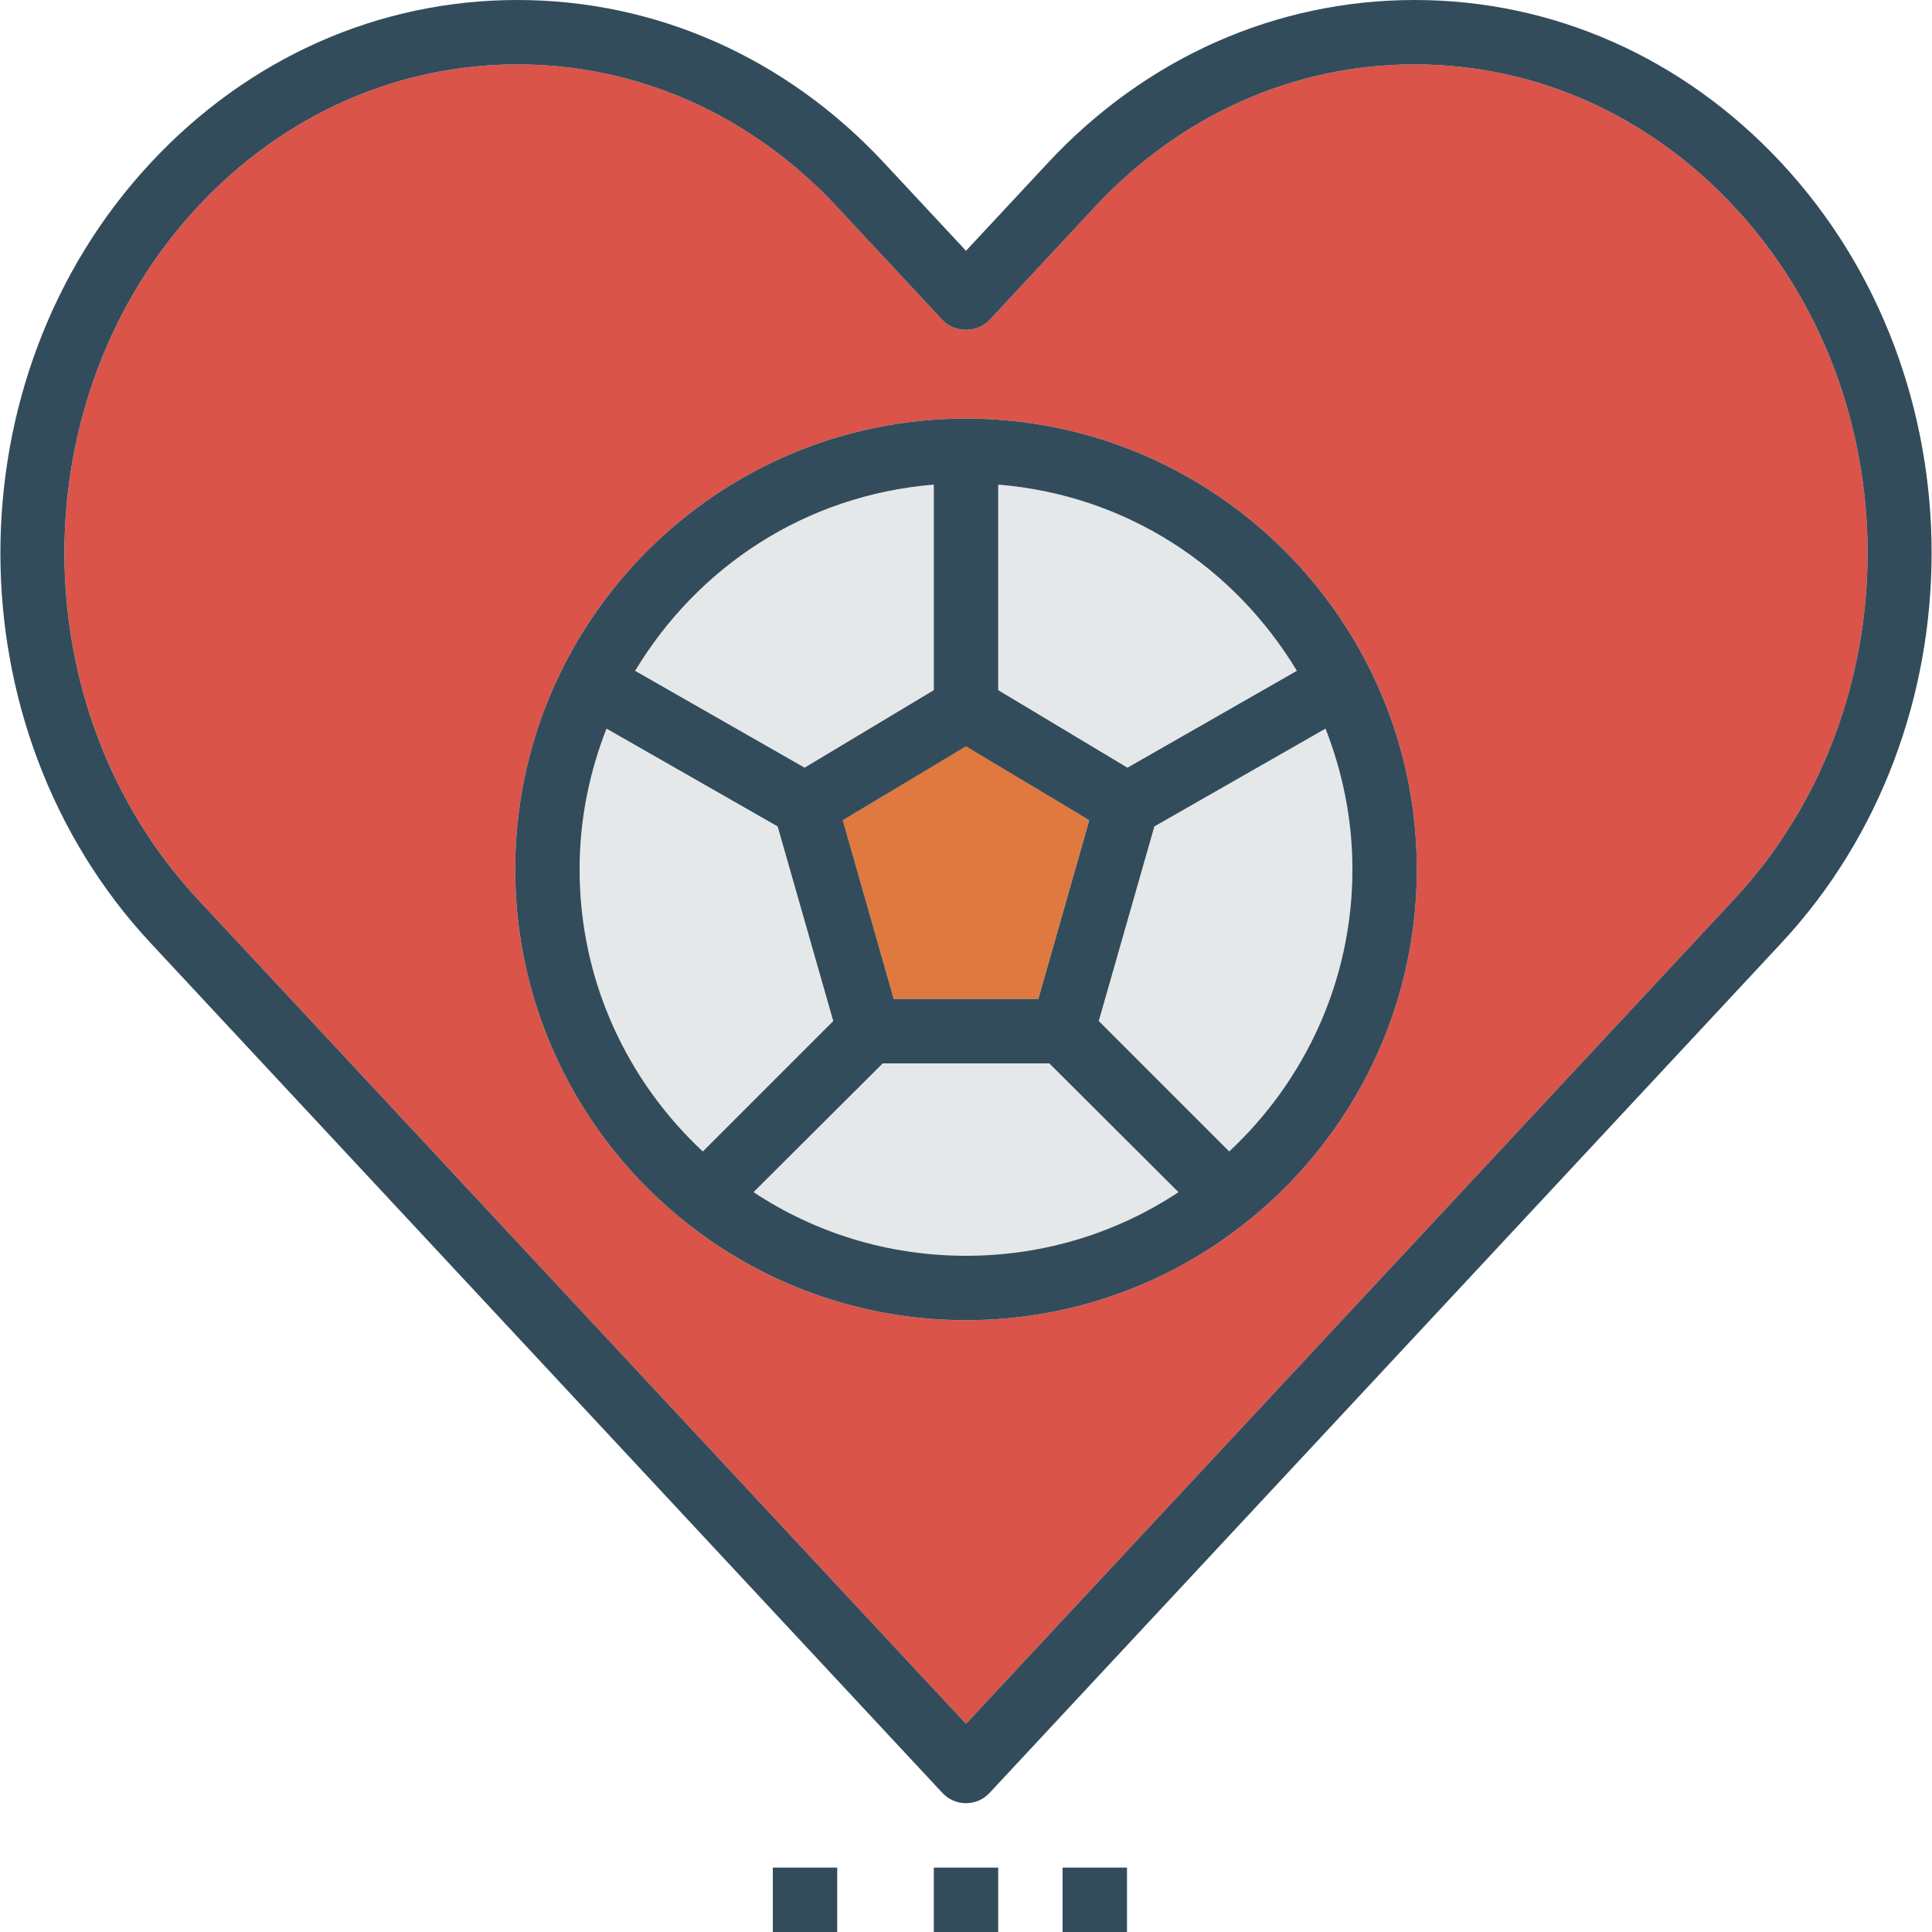
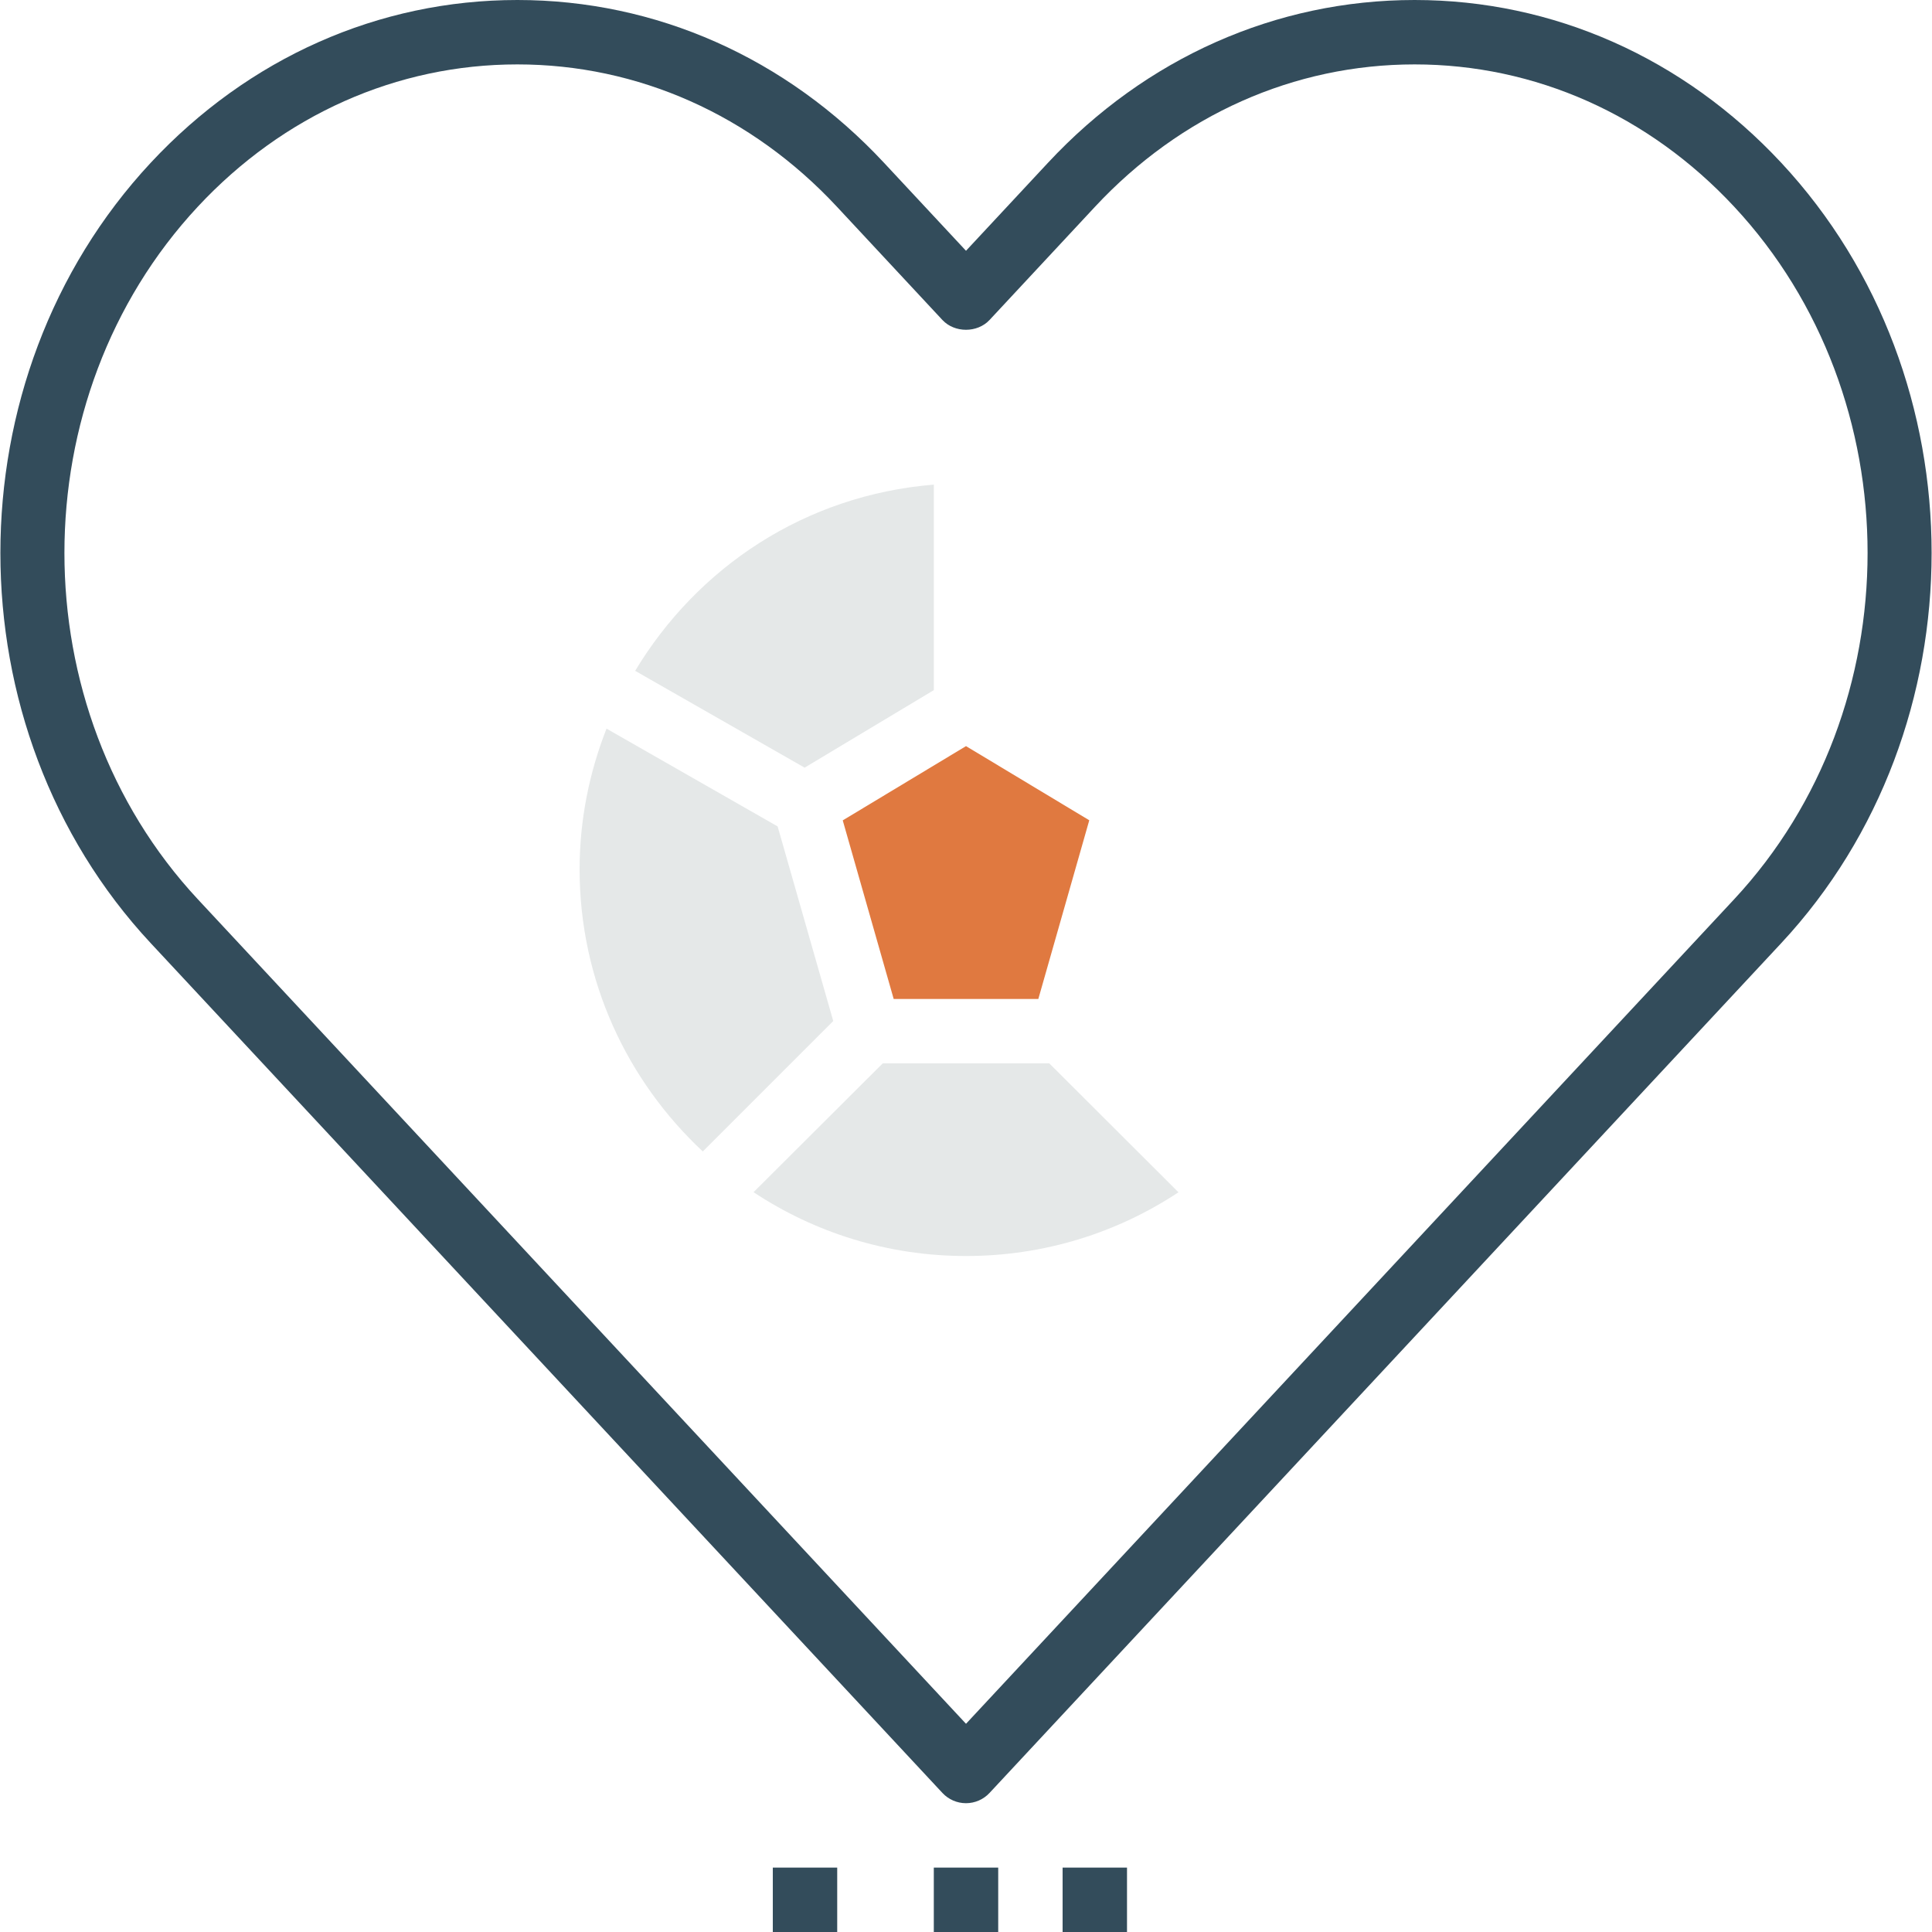
<svg xmlns="http://www.w3.org/2000/svg" version="1.1" id="Layer_1" viewBox="0 0 479.992 479.992" xml:space="preserve">
-   <path style="fill:#DA544A;" d="M430.837,51.344C409.598,28.552,381.405,16,351.453,16s-58.144,12.552-79.384,35.344l-26.224,28.152  c-3.032,3.248-8.68,3.248-11.712,0l-26.216-28.152C186.686,28.552,158.494,16,128.542,16S70.398,28.552,49.158,51.344  c-44.192,47.44-44.192,124.632,0,172.072l190.84,204.848l190.84-204.848C475.038,175.968,475.038,98.784,430.837,51.344z   M239.998,327.992c-61.76,0-112-50.24-112-112s50.24-112,112-112s112,50.24,112,112S301.758,327.992,239.998,327.992z" />
  <g>
    <path style="fill:#E5E8E8;" d="M193.198,205.32l-42.512-24.296c-4.264,10.856-6.688,22.624-6.688,34.968   c0,27.656,11.824,52.544,30.608,70.08l32.408-32.408L193.198,205.32z" />
-     <path style="fill:#E5E8E8;" d="M272.982,253.664l32.408,32.408c18.784-17.528,30.608-42.416,30.608-70.08   c0-12.344-2.424-24.112-6.688-34.968l-42.512,24.296L272.982,253.664z" />
    <path style="fill:#E5E8E8;" d="M219.31,264.184l-32.096,32.008c15.16,10.024,33.288,15.856,52.784,15.856   s37.624-5.808,52.784-15.832l-32.096-32.032H219.31z" />
    <path style="fill:#E5E8E8;" d="M231.998,171.464V120.4c-32,2.616-58.688,20.52-74.2,46.264l42.104,24.056L231.998,171.464z" />
  </g>
  <polygon style="fill:#E07940;" points="222.03,248.184 257.965,248.184 270.621,203.792 239.998,185.368 209.374,203.816 " />
-   <path style="fill:#E5E8E8;" d="M247.998,120.4v51.064l32.104,19.256l42.104-24.056C306.685,140.92,279.997,123.016,247.998,120.4z" />
  <g>
-     <path style="fill:#334C5B;" d="M239.998,103.992c-61.76,0-112,50.24-112,112s50.24,112,112,112s112-50.24,112-112   C351.997,154.24,301.758,103.992,239.998,103.992z M270.621,203.792l-12.656,44.392h-35.928l-12.656-44.392l30.616-18.376   L270.621,203.792z M231.998,120.4v51.064l-32.104,19.256l-42.104-24.056C173.31,140.92,199.998,123.016,231.998,120.4z    M143.998,215.992c0-12.344,2.424-24.112,6.688-34.968l42.512,24.296l13.816,48.344l-32.408,32.408   C155.822,268.544,143.998,243.656,143.998,215.992z M239.998,311.992c-19.496,0-37.624-5.784-52.784-15.808l32.096-32h41.376   l32.096,32.008C277.621,306.216,259.493,311.992,239.998,311.992z M335.997,215.992c0,27.656-11.824,52.544-30.608,70.08   l-32.408-32.408l13.816-48.344l42.512-24.296C333.573,191.88,335.997,203.648,335.997,215.992z M280.102,190.728l-32.104-19.264   V120.4c32,2.616,58.688,20.52,74.2,46.264L280.102,190.728z" />
    <path style="fill:#334C5B;" d="M442.542,40.44C418.246,14.36,385.893,0,351.453,0s-66.792,14.36-91.088,40.44l-20.368,21.864   L219.622,40.44C195.326,14.36,162.982,0,128.534,0c-34.44,0-66.792,14.36-91.088,40.44c-49.8,53.456-49.8,140.432,0,193.88   l196.696,211.128c1.512,1.624,3.632,2.544,5.848,2.544s4.336-0.92,5.848-2.544L442.534,234.32   C492.349,180.864,492.349,93.888,442.542,40.44z M430.837,223.416l-190.84,204.848L49.15,223.416   c-44.192-47.44-44.192-124.632,0-172.072C70.39,28.552,98.582,16,128.534,16s58.144,12.552,79.376,35.344l26.224,28.152   c3.032,3.248,8.68,3.248,11.712,0l26.224-28.152C293.31,28.552,321.502,16,351.454,16s58.144,12.552,79.384,35.344   C475.038,98.784,475.038,175.968,430.837,223.416z" />
    <rect x="231.998" y="463.992" style="fill:#334C5B;" width="16" height="16" />
    <rect x="263.997" y="463.992" style="fill:#334C5B;" width="16" height="16" />
    <rect x="191.998" y="463.992" style="fill:#334C5B;" width="16" height="16" />
  </g>
</svg>